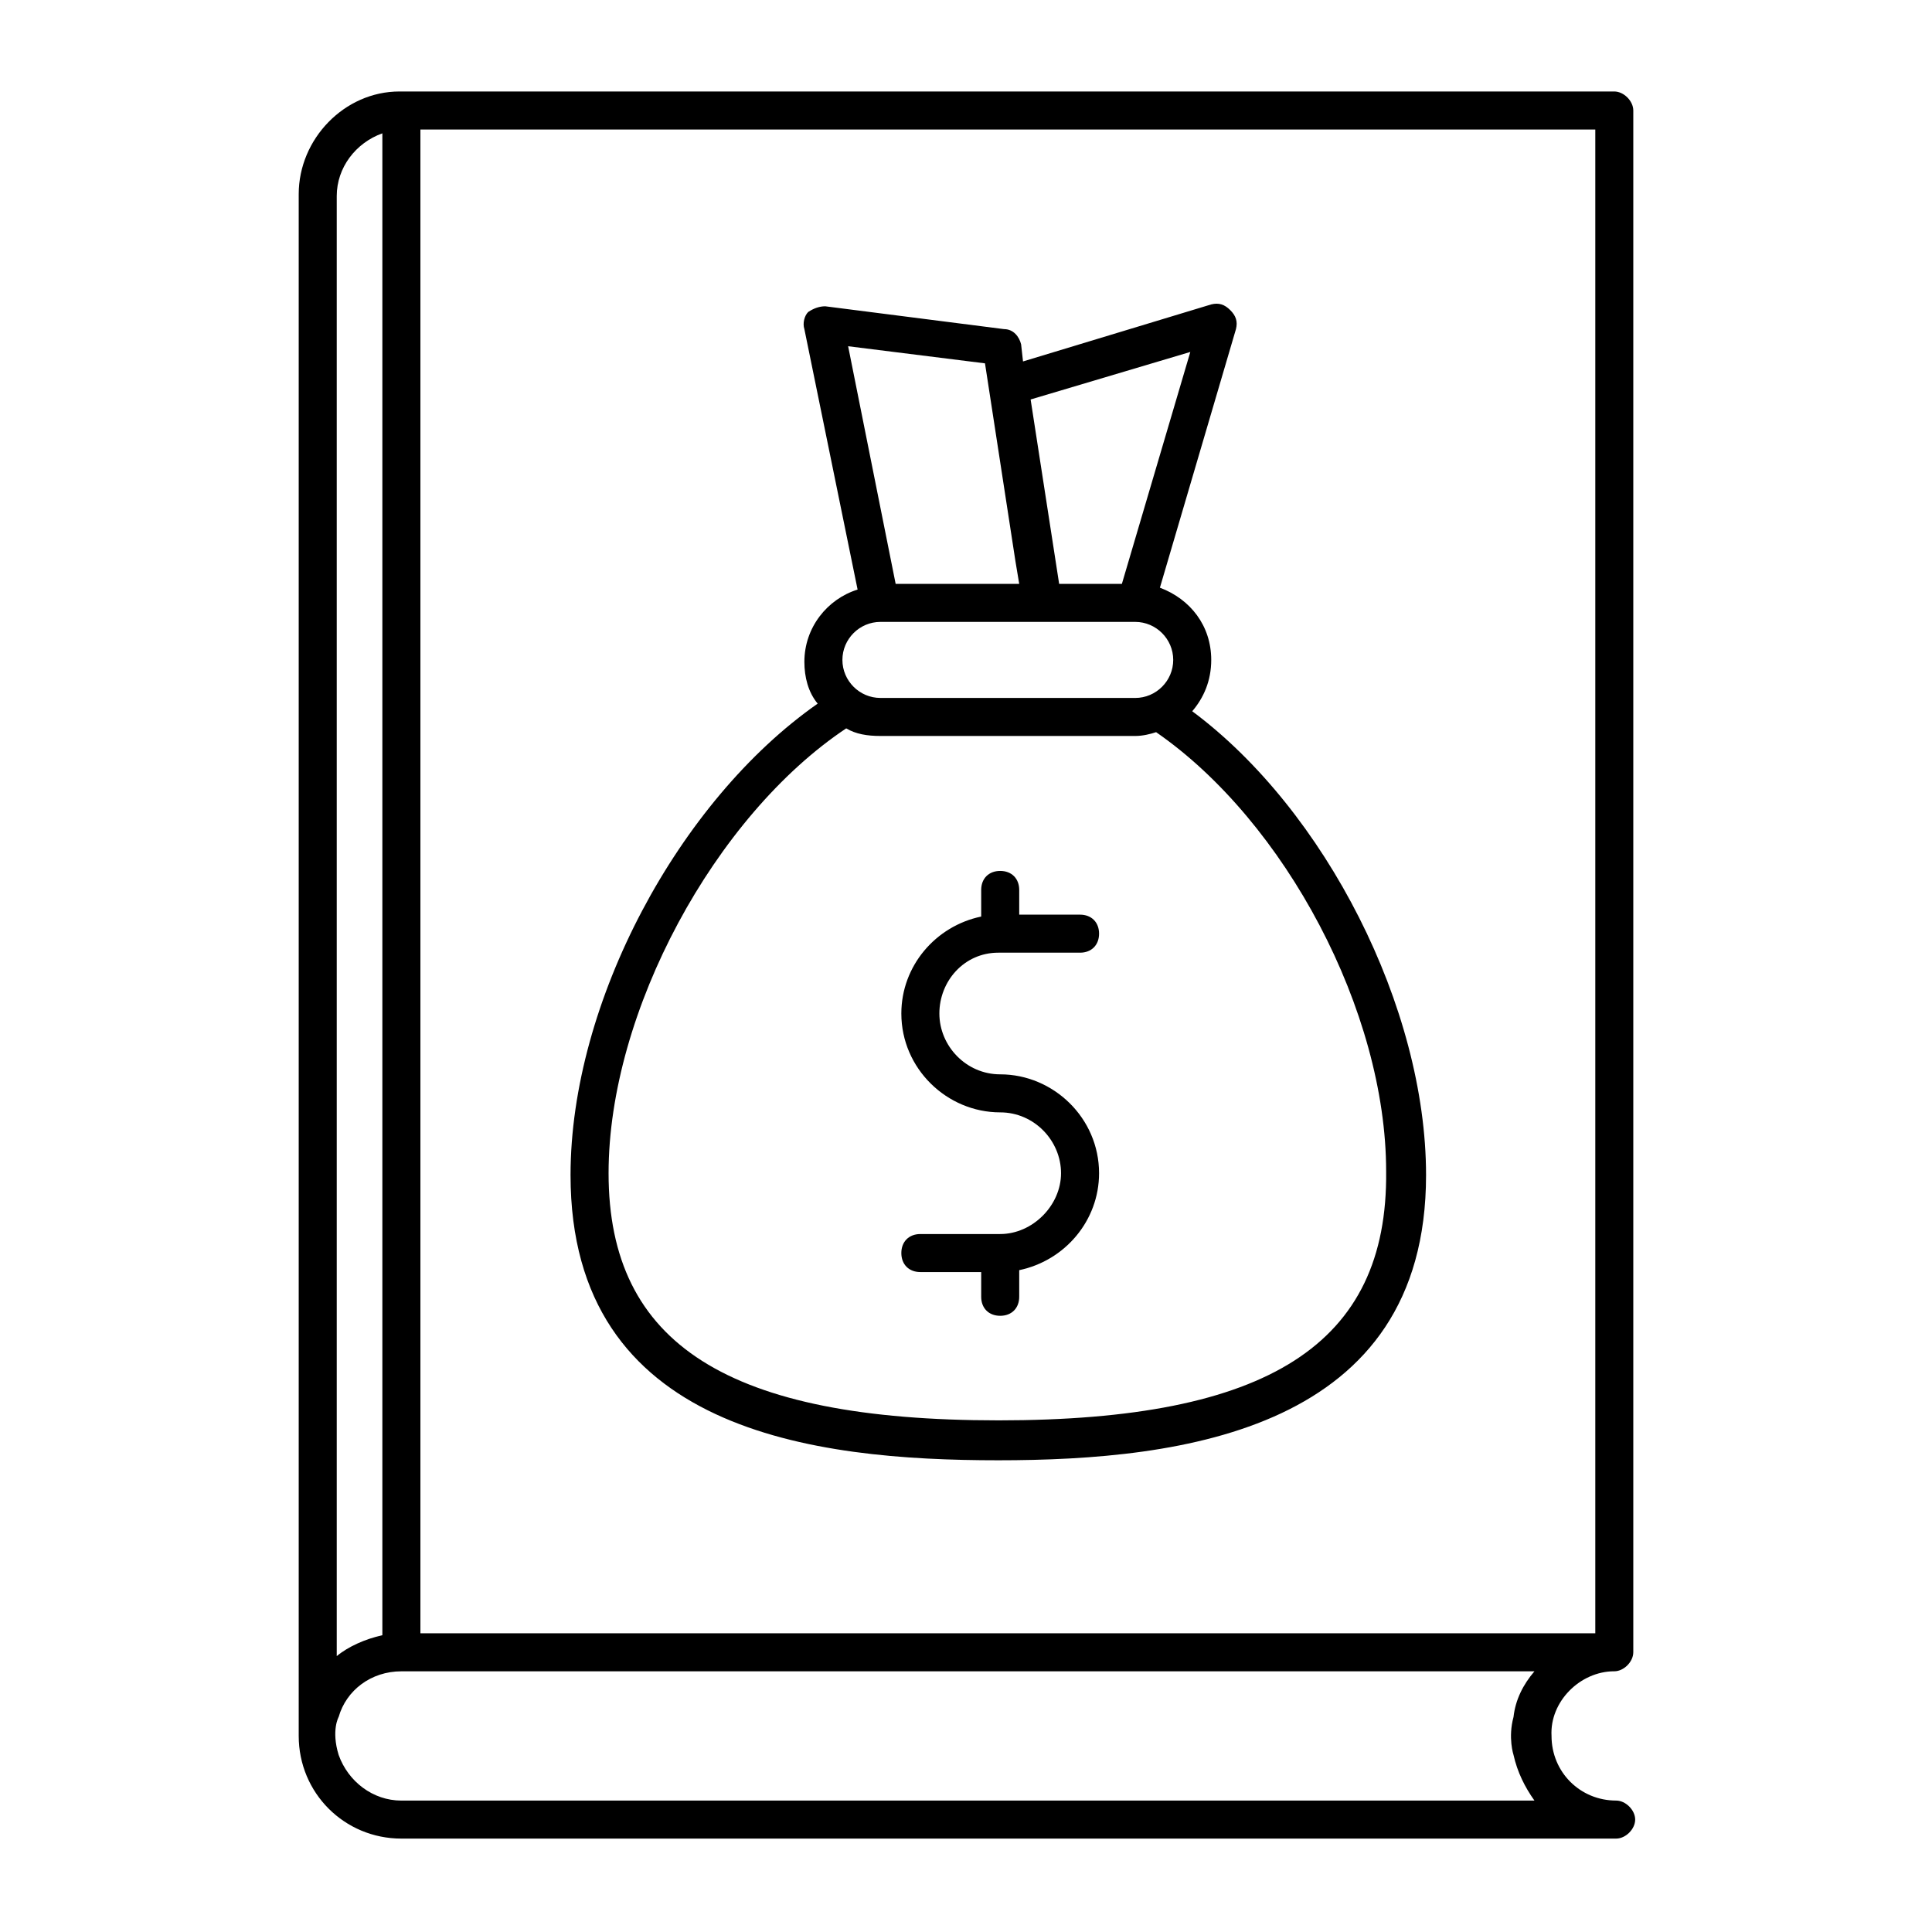
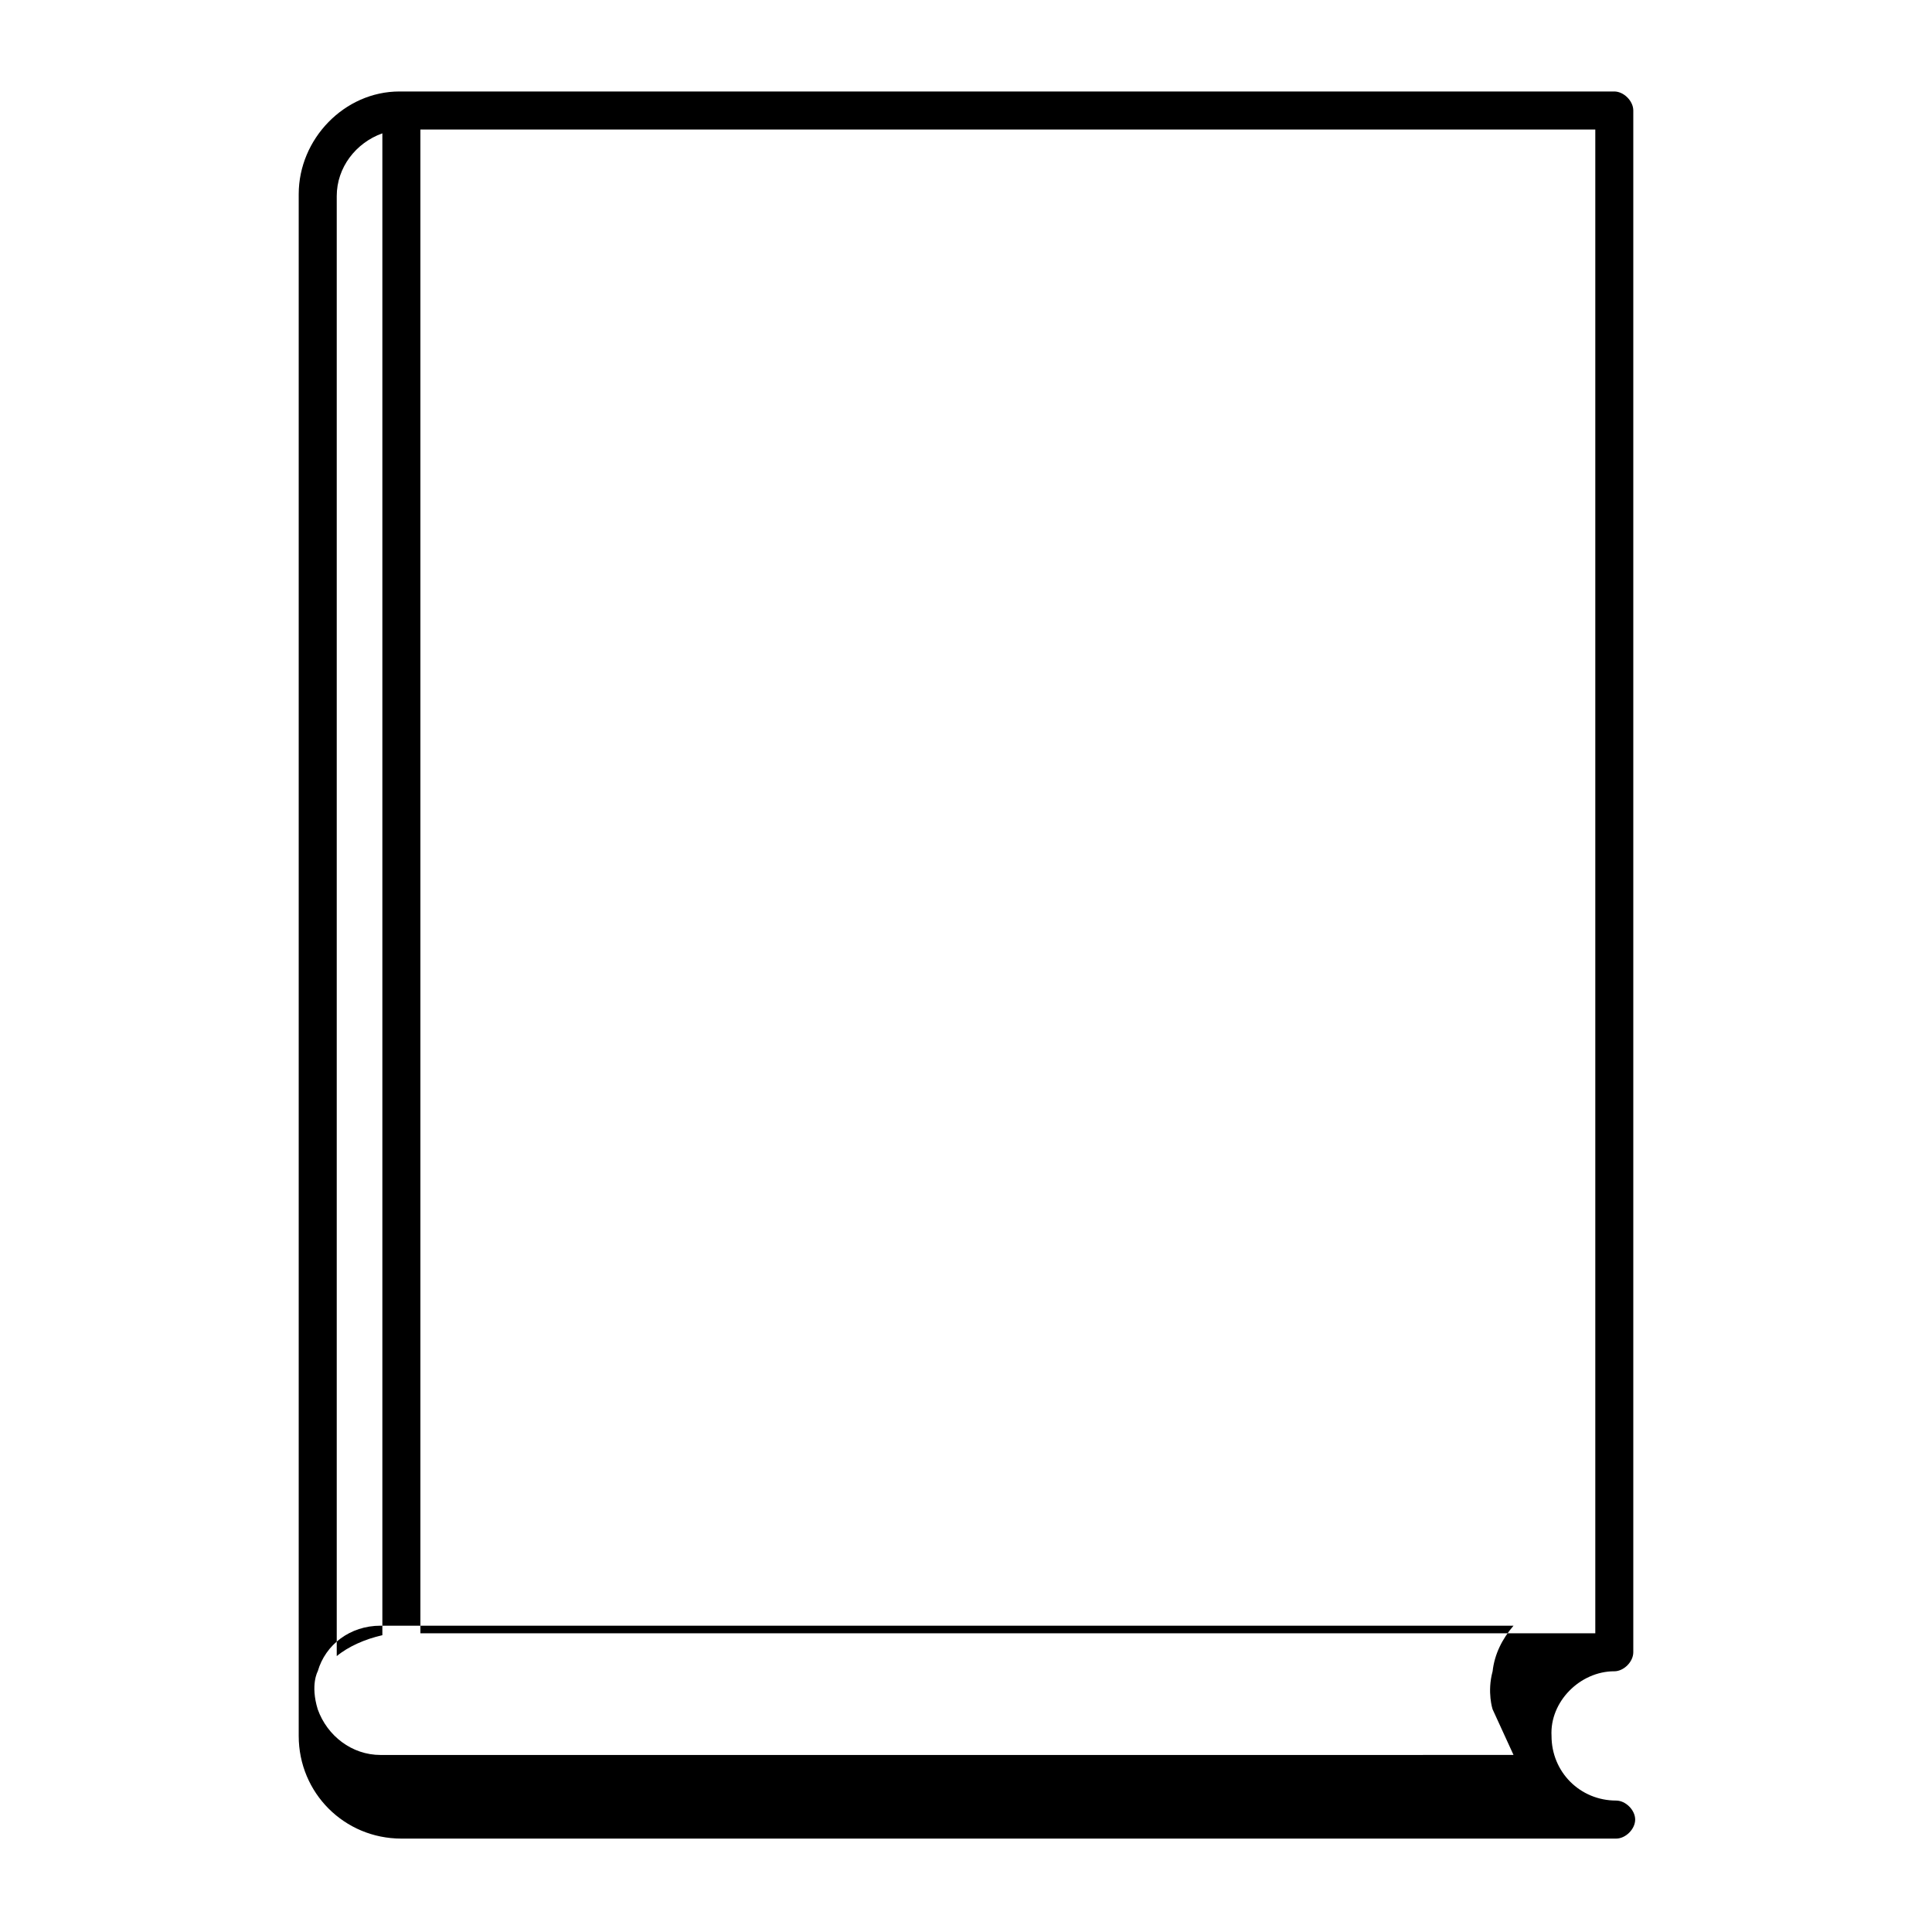
<svg xmlns="http://www.w3.org/2000/svg" fill="#000000" width="800px" height="800px" version="1.1" viewBox="144 144 512 512">
  <g>
-     <path d="m571.8 586.91c2.519 0 5.039-2.519 5.039-5.039v-408.59c0-2.519-2.519-5.039-5.039-5.039h-321.43-0.504c-14.609 0-26.703 12.594-26.703 27.207v408.59c0 15.113 12.09 27.207 27.207 27.207h321.93c2.519 0 5.039-2.519 5.039-5.039 0-2.519-2.519-5.039-5.039-5.039-9.574 0-17.129-7.559-17.129-17.129-0.504-9.07 7.559-17.133 16.625-17.133zm-338.56-390.95c0-7.559 5.039-14.105 12.09-16.625v398.01c-4.535 1.008-9.07 3.023-12.09 5.543zm311.86 413.12c1.008 4.535 3.023 8.566 5.543 12.09l-300.27 0.004c-7.559 0-14.105-5.039-16.625-12.09-2.016-6.551 0-10.078 0-10.078 2.016-7.055 8.566-12.09 16.625-12.09h300.27c-3.023 3.527-5.039 7.559-5.543 12.09-1.508 5.543 0 10.074 0 10.074zm-289.69-32.242v-398.51h311.36v398.51z" />
-     <path d="m408.56 396.47h21.664c3.023 0 5.039-2.016 5.039-5.039 0-3.023-2.016-5.039-5.039-5.039h-16.121v-6.551c0-3.023-2.016-5.039-5.039-5.039-3.023 0-5.039 2.016-5.039 5.039v7.055c-12.09 2.519-21.16 13.098-21.16 25.695 0 14.609 12.09 26.199 26.199 26.199 9.07 0 16.121 7.559 16.121 16.121 0 8.566-7.559 16.121-16.121 16.121h-21.16c-3.023 0-5.039 2.016-5.039 5.039 0 3.023 2.016 5.039 5.039 5.039h16.121v6.551c0 3.023 2.016 5.039 5.039 5.039 3.023 0 5.039-2.016 5.039-5.039v-7.055c12.09-2.519 21.16-13.098 21.16-25.695 0-14.609-12.09-26.199-26.199-26.199-9.07 0-16.121-7.559-16.121-16.121 0-8.566 6.551-16.121 15.617-16.121z" />
-     <path d="m459.95 332.49c3.023-3.527 5.039-8.062 5.039-13.602 0-9.07-5.543-16.121-13.602-19.145l20.152-68.52c0.504-2.016 0-3.527-1.512-5.039-1.512-1.512-3.023-2.016-5.039-1.512l-49.879 15.113-0.504-4.535c-0.504-2.016-2.016-4.031-4.535-4.031l-47.359-6.047c-1.512 0-3.023 0.504-4.535 1.512-1.008 1.008-1.512 3.023-1.008 4.535l14.105 69.023c-8.062 2.519-14.105 10.078-14.105 19.145 0 4.031 1.008 8.062 3.527 11.082-36.777 25.695-65.496 79.098-65.496 124.95 0 68.016 64.488 75.57 113.36 75.57 48.871 0 113.36-8.062 113.36-75.57 0.008-44.332-26.695-96.727-61.961-122.93zm-0.504-95.219-18.137 61.465h-16.625l-7.559-48.871zm-54.414 3.019 8.062 52.395 1.008 6.047h-32.746l-12.594-62.977zm-27.707 68.52h67.512c5.543 0 10.078 4.535 10.078 10.078s-4.535 10.078-10.078 10.078l-67.512-0.004c-5.543 0-10.078-4.535-10.078-10.078 0-5.539 4.535-10.074 10.078-10.074zm31.234 211.6c-71.539 0-103.28-20.152-103.28-65.496 0-42.824 28.215-94.715 62.977-117.89 2.519 1.512 5.543 2.016 9.07 2.016h67.512c2.016 0 4.031-0.504 5.543-1.008 34.258 23.68 60.961 74.059 60.961 116.38 0.5 45.848-31.238 66-102.78 66z" />
+     <path d="m571.8 586.91c2.519 0 5.039-2.519 5.039-5.039v-408.59c0-2.519-2.519-5.039-5.039-5.039h-321.43-0.504c-14.609 0-26.703 12.594-26.703 27.207v408.59c0 15.113 12.09 27.207 27.207 27.207h321.93c2.519 0 5.039-2.519 5.039-5.039 0-2.519-2.519-5.039-5.039-5.039-9.574 0-17.129-7.559-17.129-17.129-0.504-9.07 7.559-17.133 16.625-17.133zm-338.56-390.95c0-7.559 5.039-14.105 12.09-16.625v398.01c-4.535 1.008-9.07 3.023-12.09 5.543zm311.86 413.12l-300.27 0.004c-7.559 0-14.105-5.039-16.625-12.09-2.016-6.551 0-10.078 0-10.078 2.016-7.055 8.566-12.09 16.625-12.09h300.27c-3.023 3.527-5.039 7.559-5.543 12.09-1.508 5.543 0 10.074 0 10.074zm-289.69-32.242v-398.51h311.36v398.51z" />
  </g>
</svg>